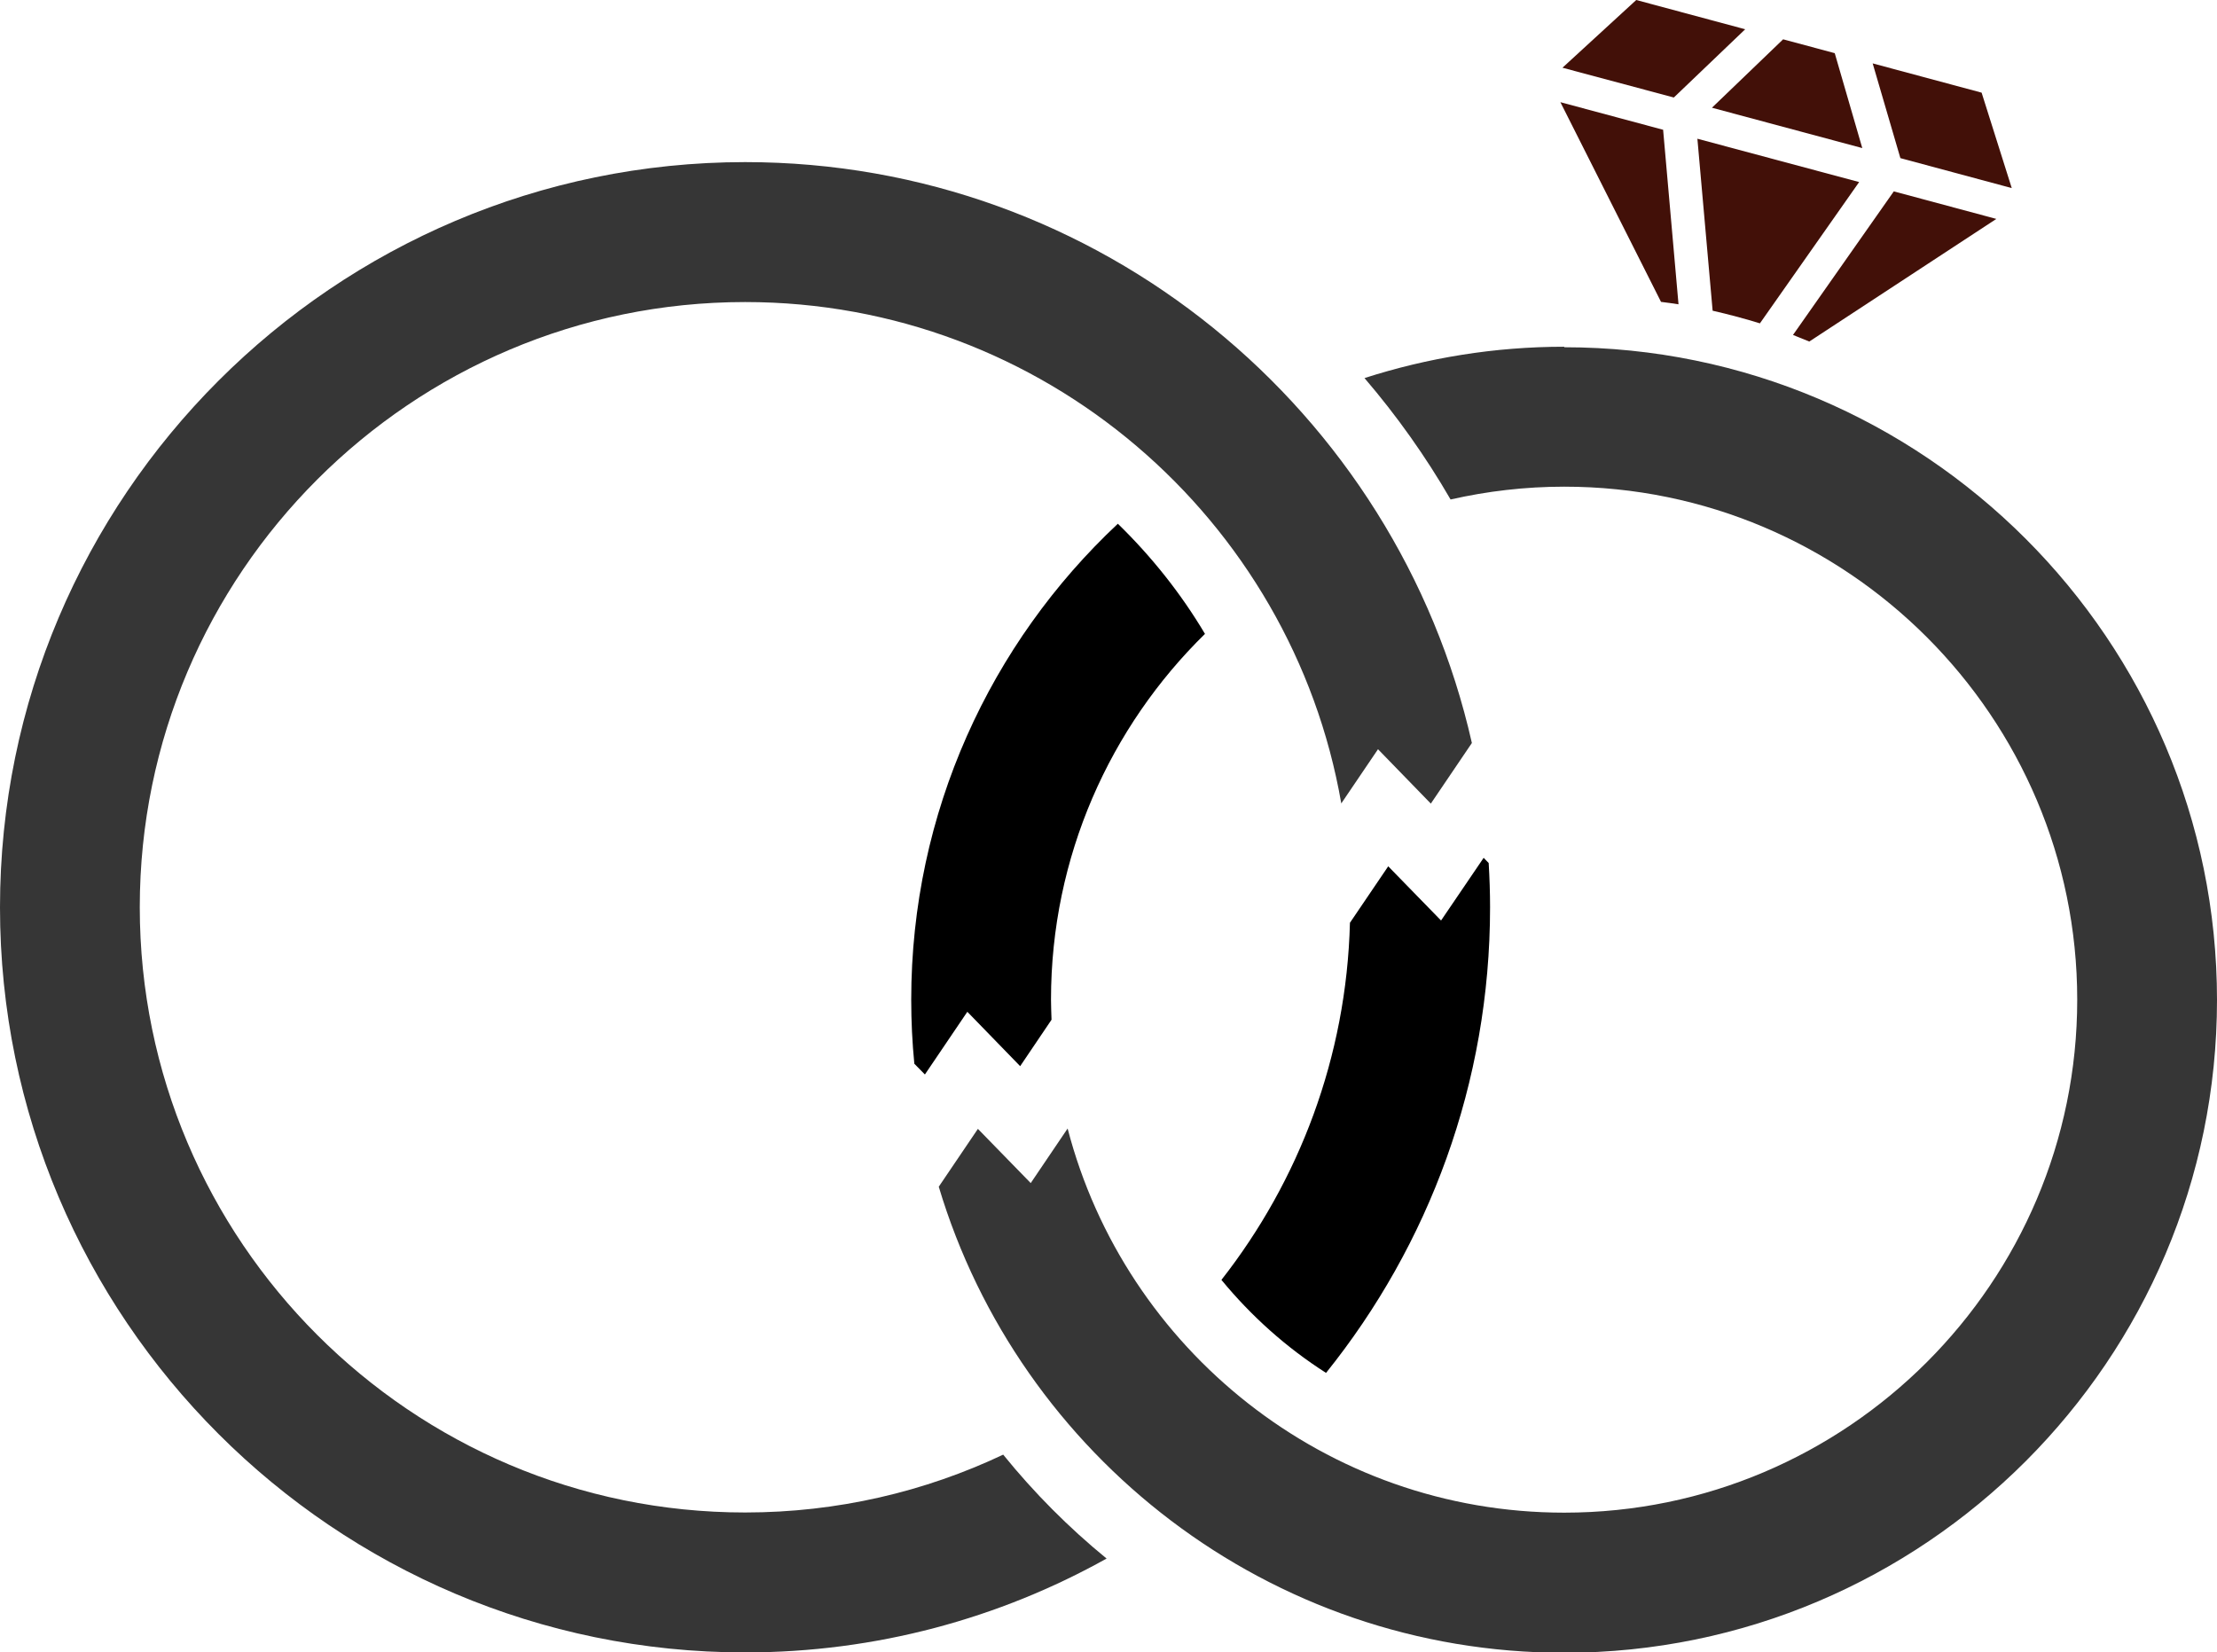
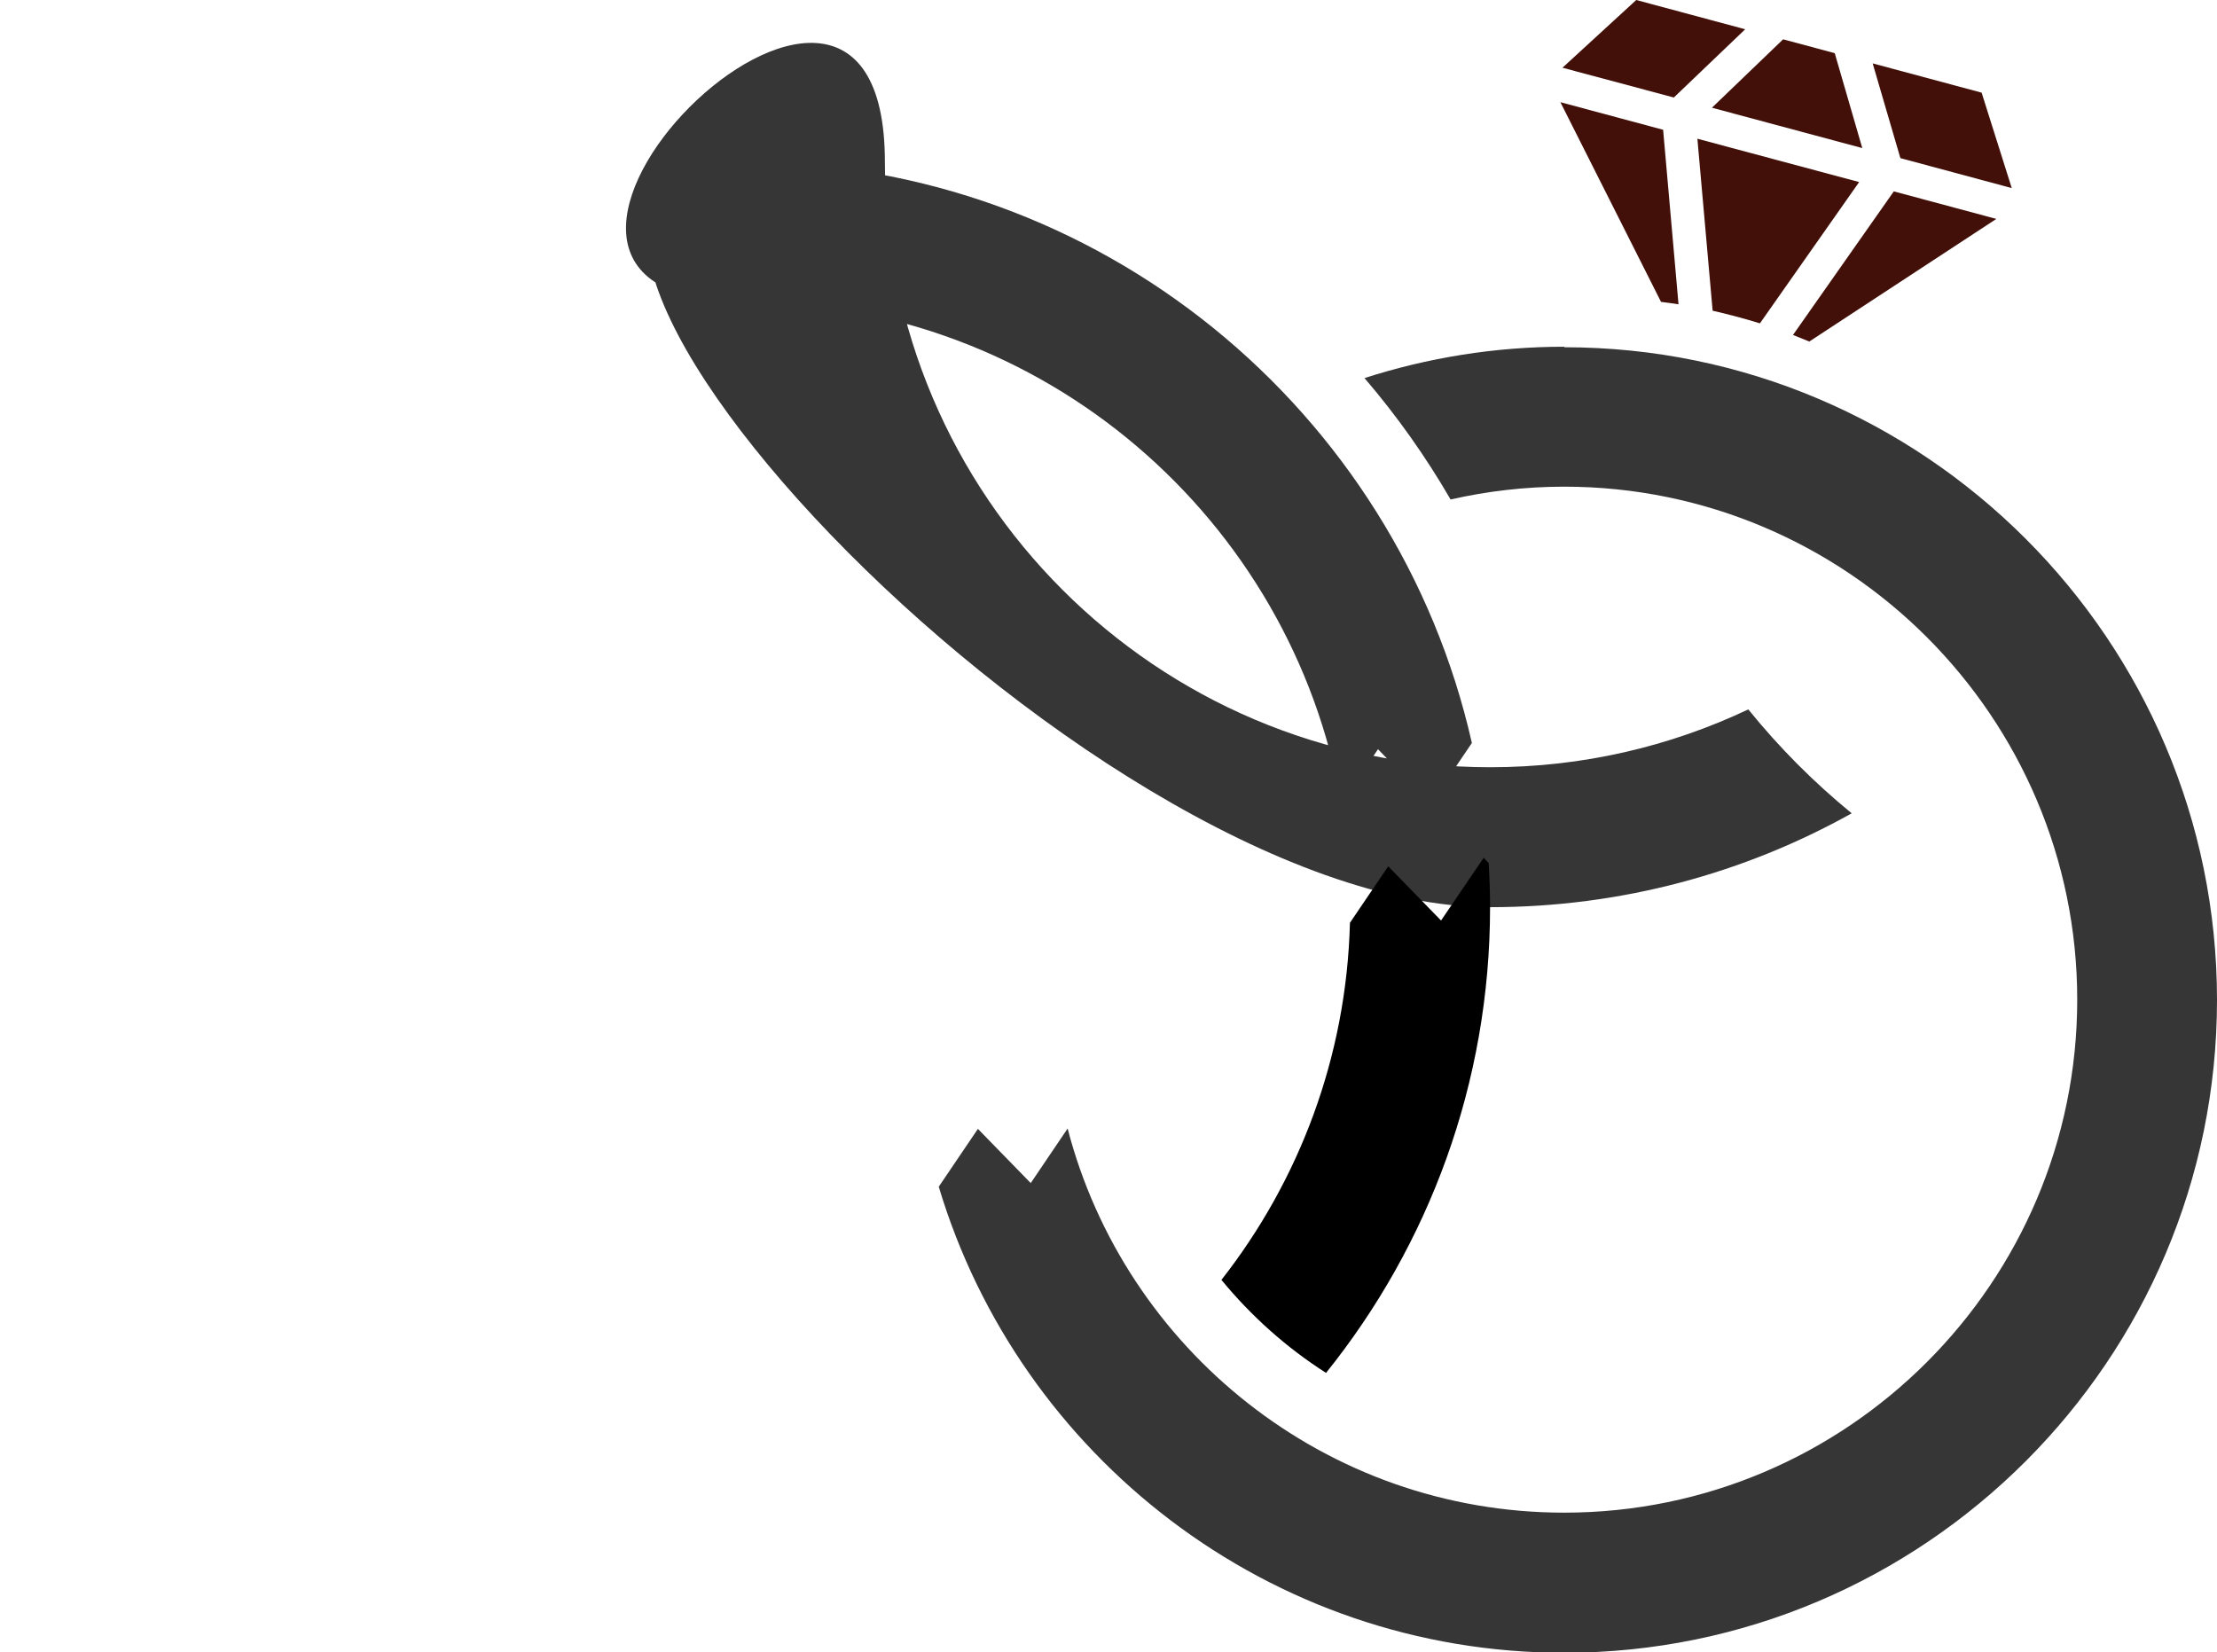
<svg xmlns="http://www.w3.org/2000/svg" id="Layer_2" data-name="Layer 2" width="128" height="95.41" viewBox="0 0 128 95.41">
  <defs>
    <style>
      .cls-1 {
        fill: #363636;
      }

      .cls-1, .cls-2, .cls-3 {
        stroke-width: 0px;
      }

      .cls-3 {
        fill: #421008;
      }
    </style>
  </defs>
  <g id="Layer_1-2" data-name="Layer 1">
    <g id="rings">
      <g>
-         <path class="cls-2" d="m53.4,62.04l2.45-3.62,3.05,3.14,1.81-2.68c-.01-.38-.03-.77-.03-1.16,0-8.26,3.41-15.75,8.89-21.12-1.39-2.34-3.09-4.47-5.03-6.36-7.34,6.88-11.93,16.65-11.93,27.48,0,1.25.06,2.48.18,3.7l.61.62Z" />
        <path class="cls-1" d="m90.31,20.02c-4.02,0-7.89.64-11.53,1.81,1.86,2.17,3.53,4.52,4.97,7.01,2.11-.48,4.31-.74,6.56-.74,16.33,0,29.62,13.29,29.62,29.62s-13.29,29.62-29.62,29.62c-13.76,0-25.36-9.44-28.67-22.18l-2.13,3.15-3.05-3.13-2.26,3.34c4.65,15.54,19.08,26.91,36.11,26.91,20.78,0,37.69-16.91,37.69-37.69s-16.91-37.69-37.69-37.69Z" />
      </g>
      <g>
-         <path class="cls-1" d="m43.02,17.44c17.23,0,31.57,12.53,34.42,28.95l2.12-3.13,3.05,3.14,2.37-3.5c-4.33-19.18-21.49-33.54-41.96-33.54C19.3,9.37,0,28.67,0,52.39s19.3,43.02,43.02,43.02c7.57,0,14.69-1.97,20.87-5.42-2.19-1.79-4.19-3.8-5.97-6-4.52,2.14-9.57,3.34-14.9,3.34-19.27,0-34.95-15.68-34.95-34.95S23.75,17.44,43.02,17.44Z" />
+         <path class="cls-1" d="m43.02,17.44c17.23,0,31.57,12.53,34.42,28.95l2.12-3.13,3.05,3.14,2.37-3.5c-4.33-19.18-21.49-33.54-41.96-33.54s19.3,43.02,43.02,43.02c7.57,0,14.69-1.97,20.87-5.42-2.19-1.79-4.19-3.8-5.97-6-4.52,2.14-9.57,3.34-14.9,3.34-19.27,0-34.95-15.68-34.95-34.95S23.75,17.44,43.02,17.44Z" />
        <path class="cls-2" d="m85.66,49.53l-2.46,3.62-3.05-3.13-2.21,3.26c-.2,7.76-2.94,14.9-7.42,20.62,1.72,2.09,3.75,3.91,6.04,5.37,5.92-7.37,9.47-16.72,9.47-26.89,0-.86-.03-1.7-.08-2.55l-.3-.31Z" />
      </g>
      <g>
        <path class="cls-3" d="m109.34,11.05l5.92,1.59-10.8,7.08c-.31-.13-.63-.26-.94-.38l5.82-8.29Z" />
        <polygon class="cls-3" points="114.41 5.35 116.15 10.86 109.72 9.13 108.12 3.66 114.41 5.35" />
        <polygon class="cls-3" points="105.93 3.07 107.52 8.55 98.84 6.22 102.95 2.27 105.93 3.07" />
        <polygon class="cls-3" points="100.76 1.69 96.64 5.63 90.21 3.91 94.47 0 100.76 1.69" />
        <path class="cls-3" d="m96.02,7.48l.89,10.09c-.33-.05-.67-.1-1.01-.14l-5.81-11.53,5.92,1.59Z" />
        <path class="cls-3" d="m107.34,10.51l-5.73,8.16c-.45-.14-.9-.27-1.36-.39s-.91-.24-1.37-.34l-.88-9.93,9.33,2.5Z" />
      </g>
    </g>
  </g>
</svg>